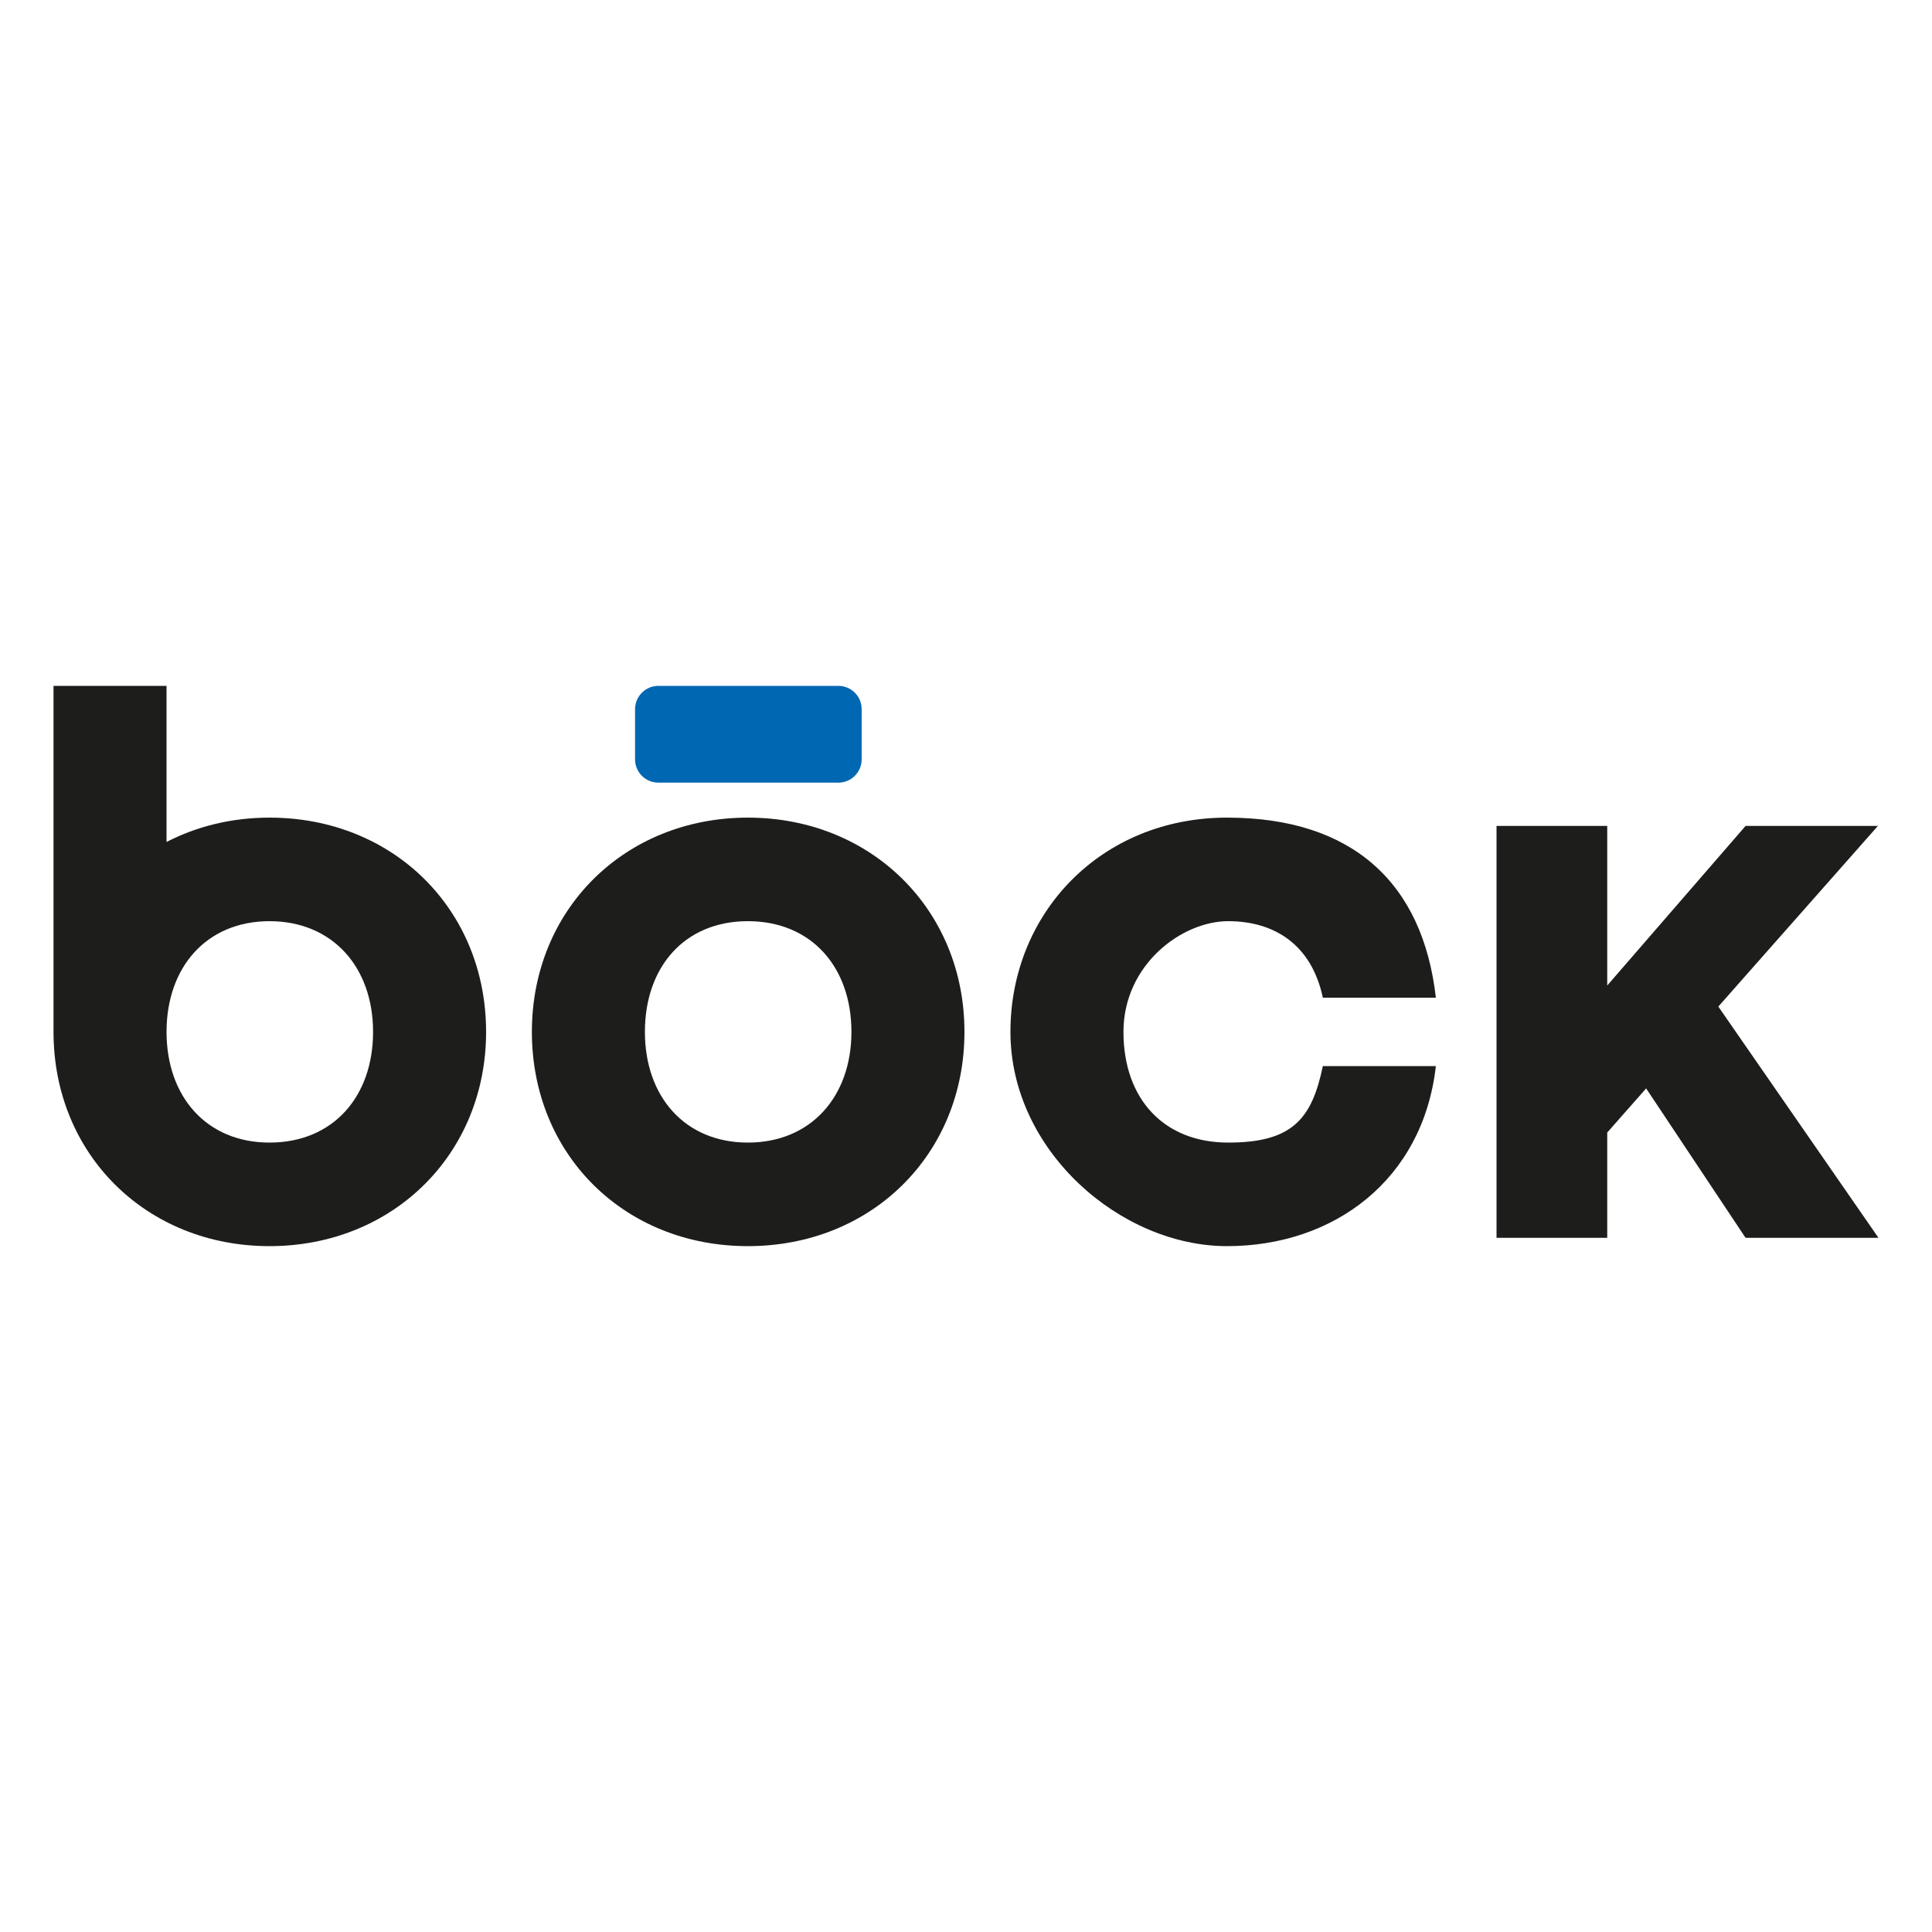
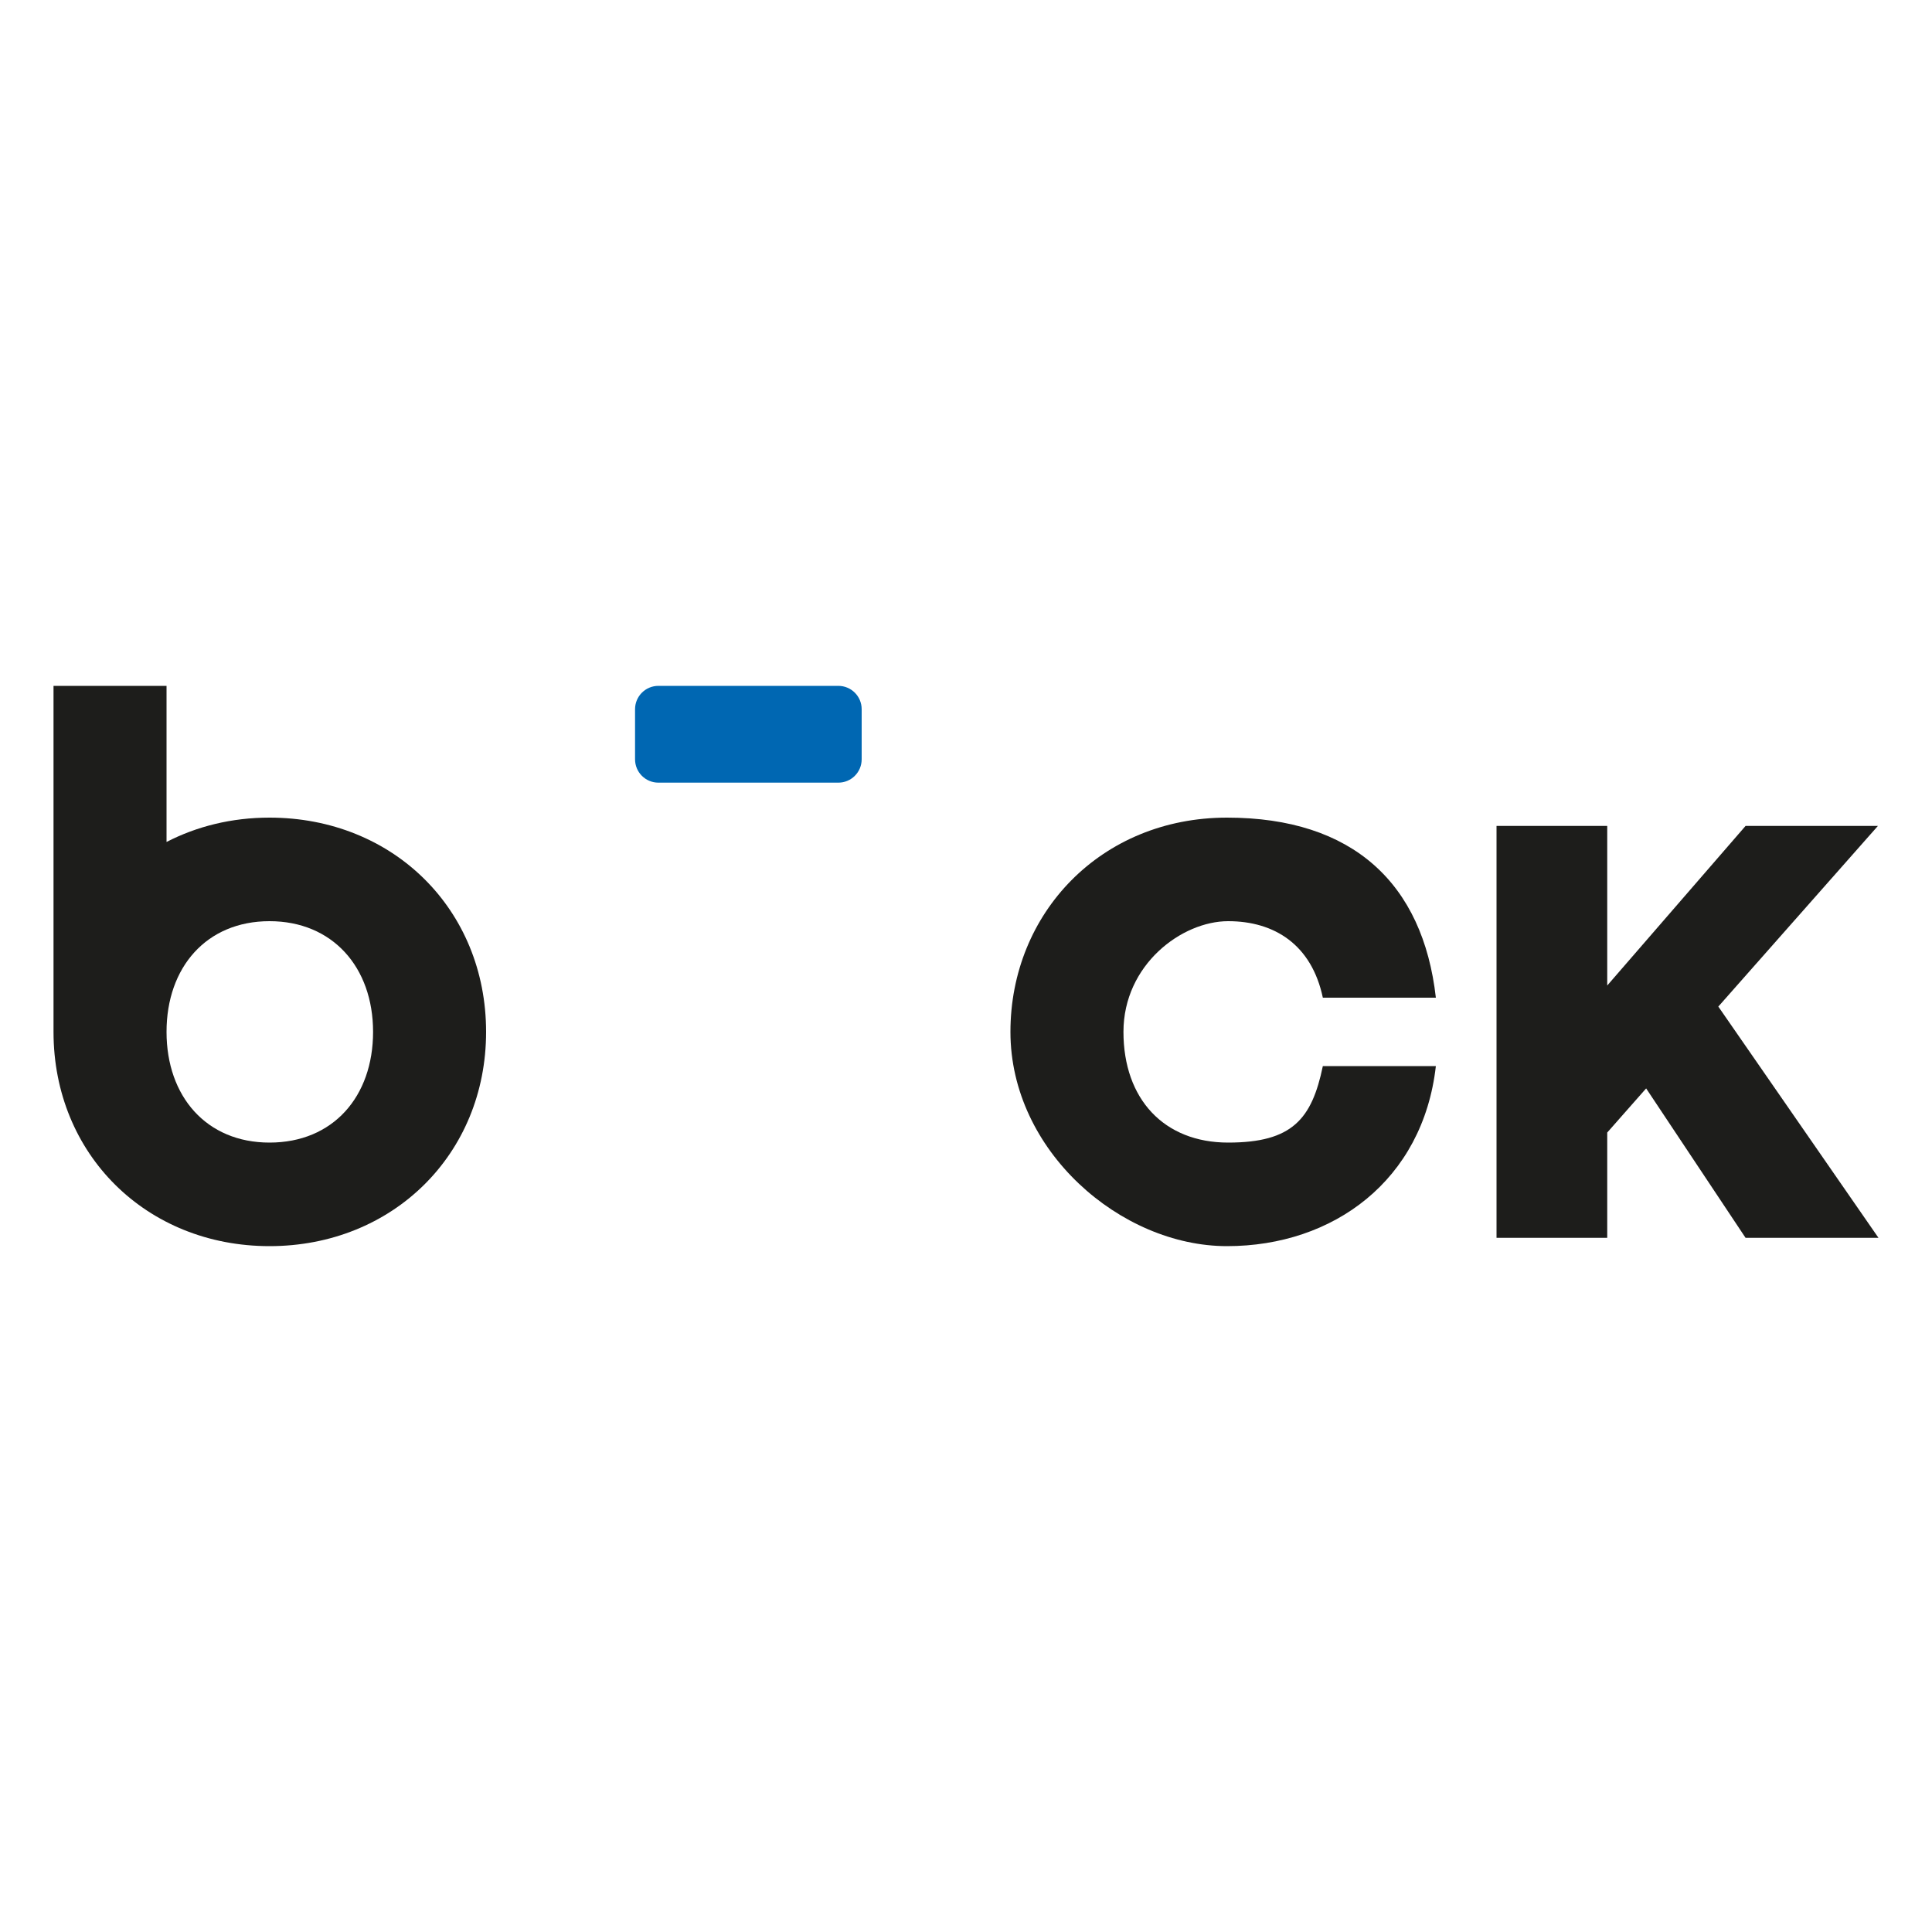
<svg xmlns="http://www.w3.org/2000/svg" viewBox="0 0 1000 1000" height="1000" width="1000" data-name="Ebene 1" id="Ebene_1">
  <g>
-     <path style="fill: #1d1d1b;" d="M275.3,534.1c0-63.4,48.1-110.9,111.8-110.9s112.1,47.5,112.1,110.9-48.1,110.9-112.1,110.9-111.8-47.5-111.8-110.9ZM440.7,534.1c0-33.5-20.7-57.3-53.6-57.3s-53.3,23.8-53.3,57.3,20.7,57.3,53.3,57.3,53.6-23.8,53.6-57.3Z" />
    <path style="fill: #1d1d1b;" d="M523,534.1c0-61.5,46.9-110.9,112.1-110.9s101.4,34.1,108.1,93.2h-58.5c-5.8-27.4-25-39.6-49-39.6s-54.2,22.5-54.2,57.3,21,57.3,54.2,57.3,43.3-12.2,49-39.6h58.5c-6.7,59.1-53,93.2-108.1,93.2s-112.1-49.4-112.1-110.9Z" />
    <path style="fill: #1d1d1b;" d="M852,563.4l-20.1,22.8v54.5h-57.3v-213.2h57.3v82.6l71.6-82.6h68.5l-82.6,93.5,82.9,119.7h-68.8l-51.5-77.4Z" />
    <path style="fill: #1d1d1b;" d="M139.5,423.2c-19.6,0-37.6,4.5-53.3,12.6v-80.8H27.7v179.1c0,63.4,48.1,110.9,111.8,110.9s112.1-47.5,112.1-110.9-48.1-110.9-112.1-110.9ZM139.5,591.4c-32.6,0-53.3-23.8-53.3-57.3s20.7-57.3,53.3-57.3,53.6,23.8,53.6,57.3-20.7,57.3-53.6,57.3Z" />
    <path style="fill: #0067b2;" d="M433.9,405.1h-93.1c-6.7,0-12.1-5.4-12.1-12.1v-25.9c0-6.7,5.4-12.1,12.1-12.1h93.1c6.7,0,12.1,5.4,12.1,12.1v25.9c0,6.7-5.4,12.1-12.1,12.1Z" />
  </g>
  <rect style="fill: none;" height="1000" width="1000" />
</svg>